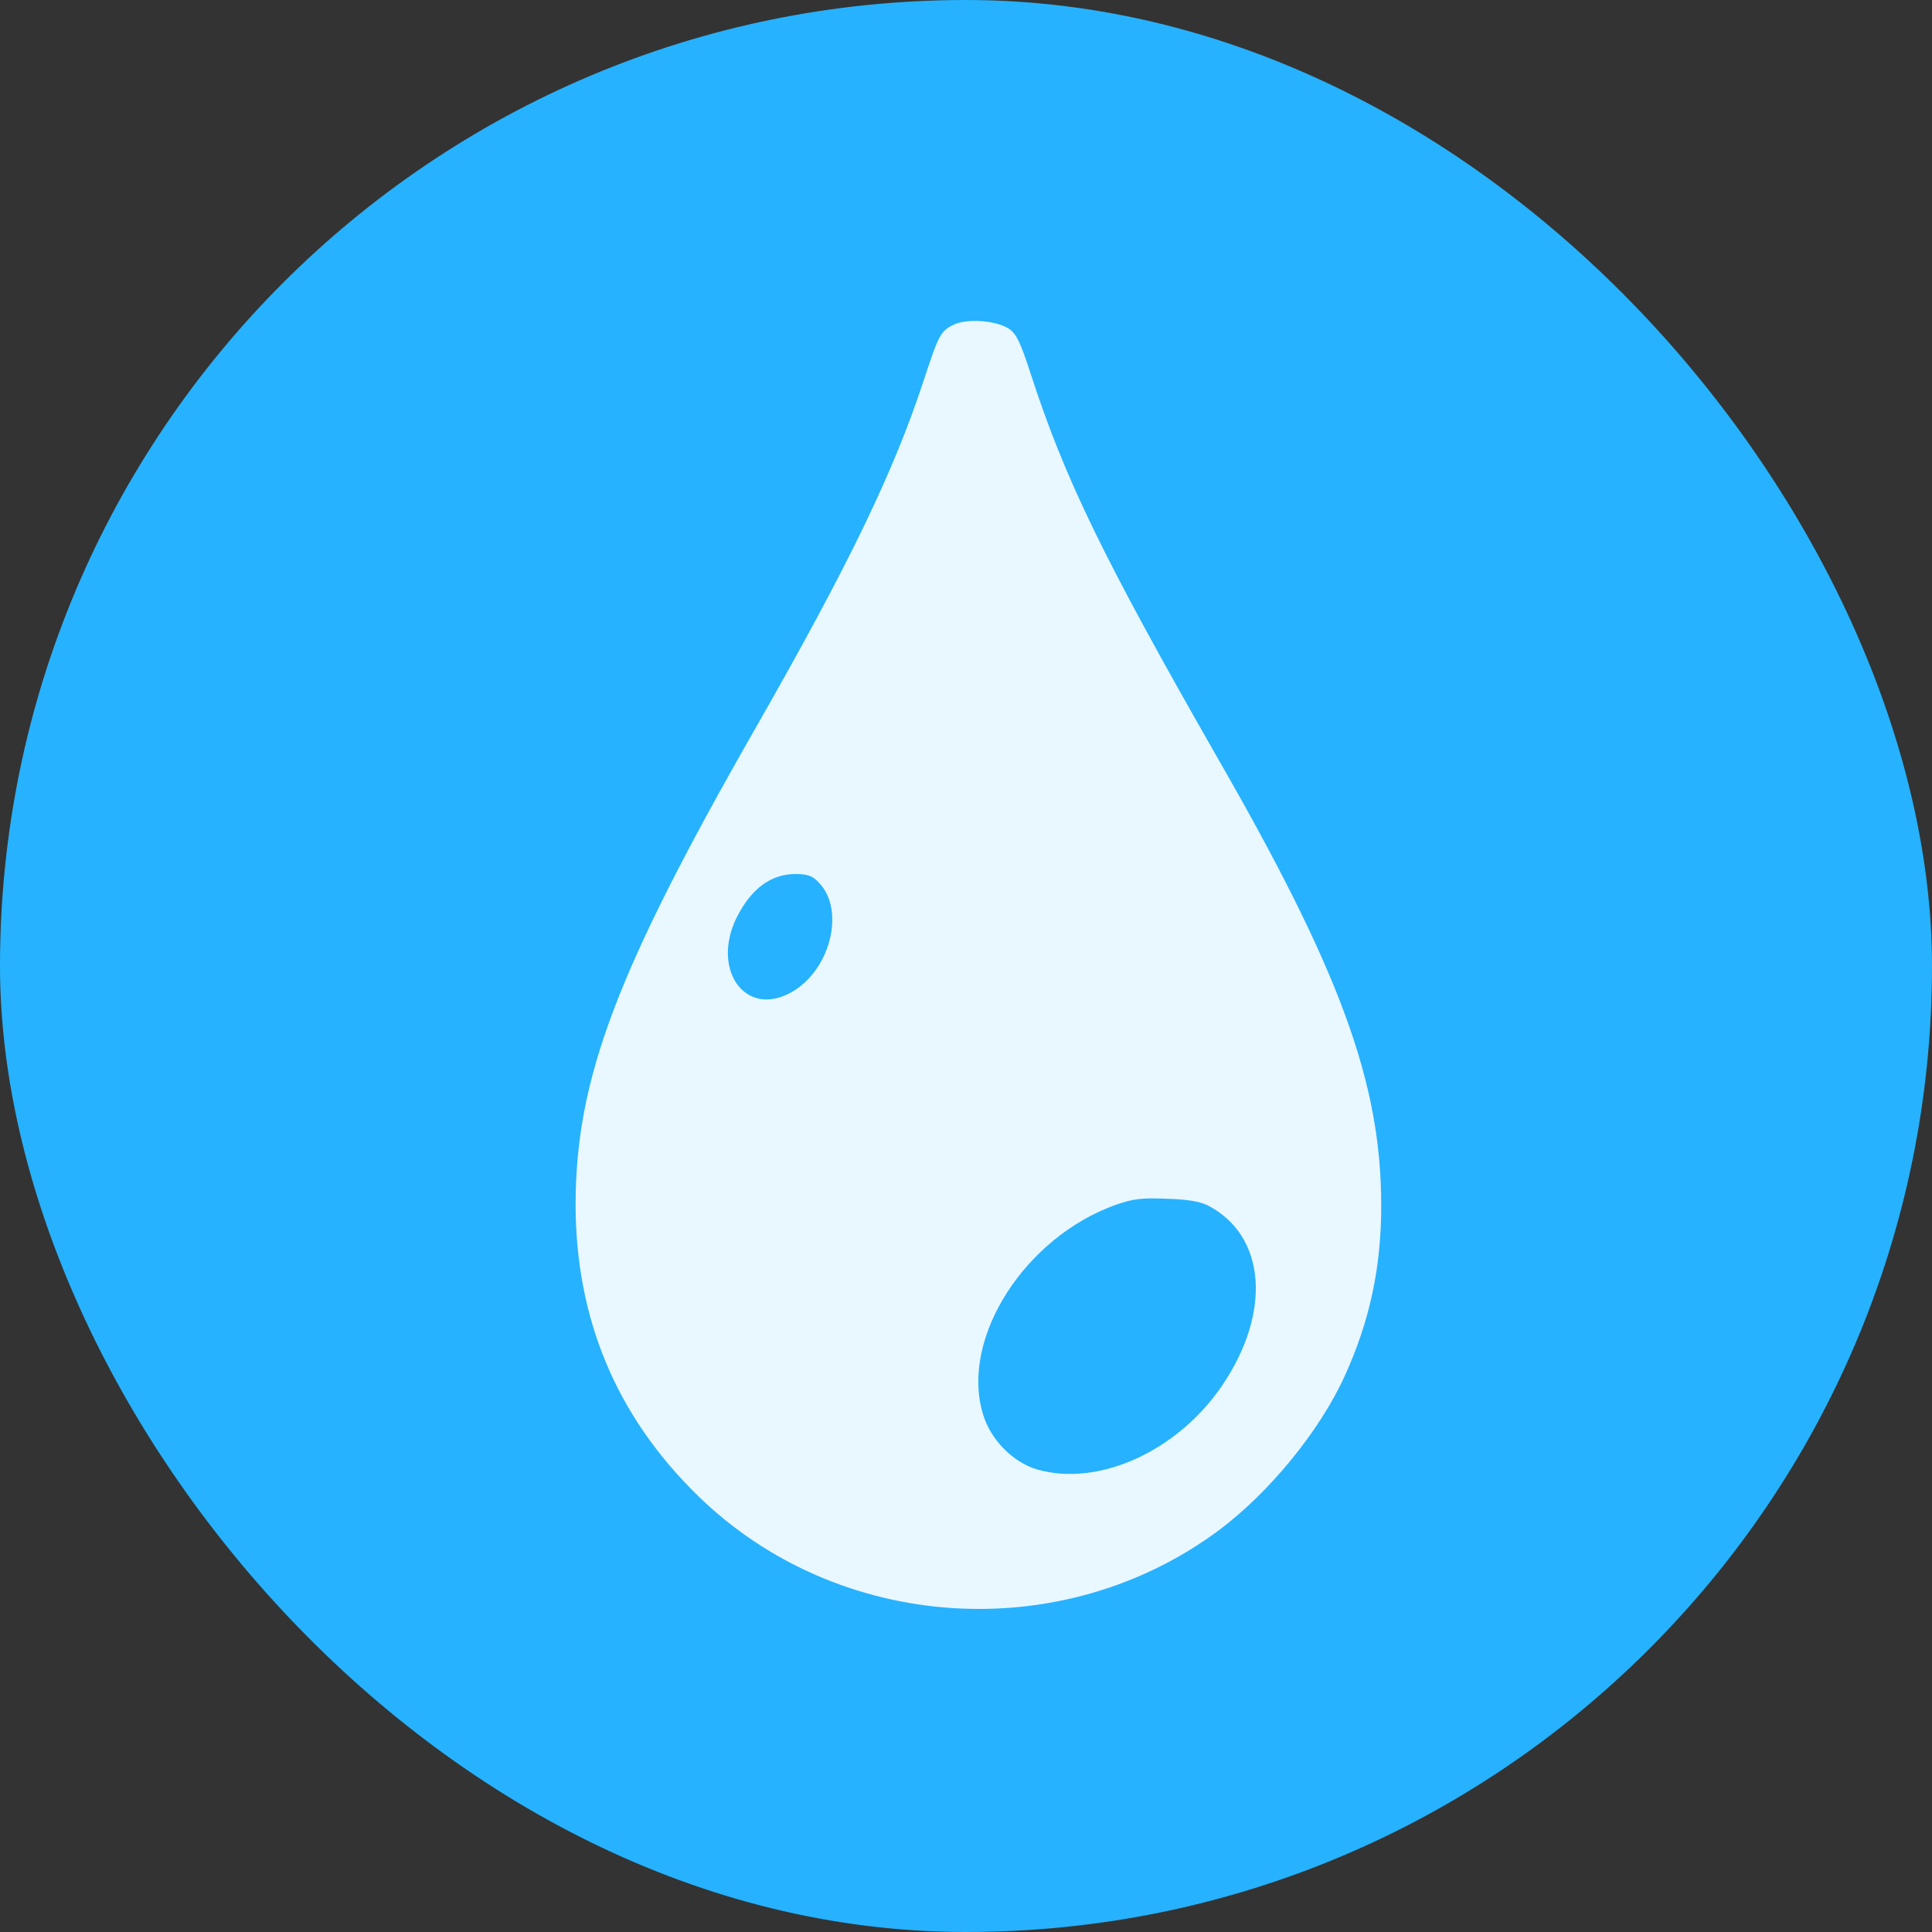
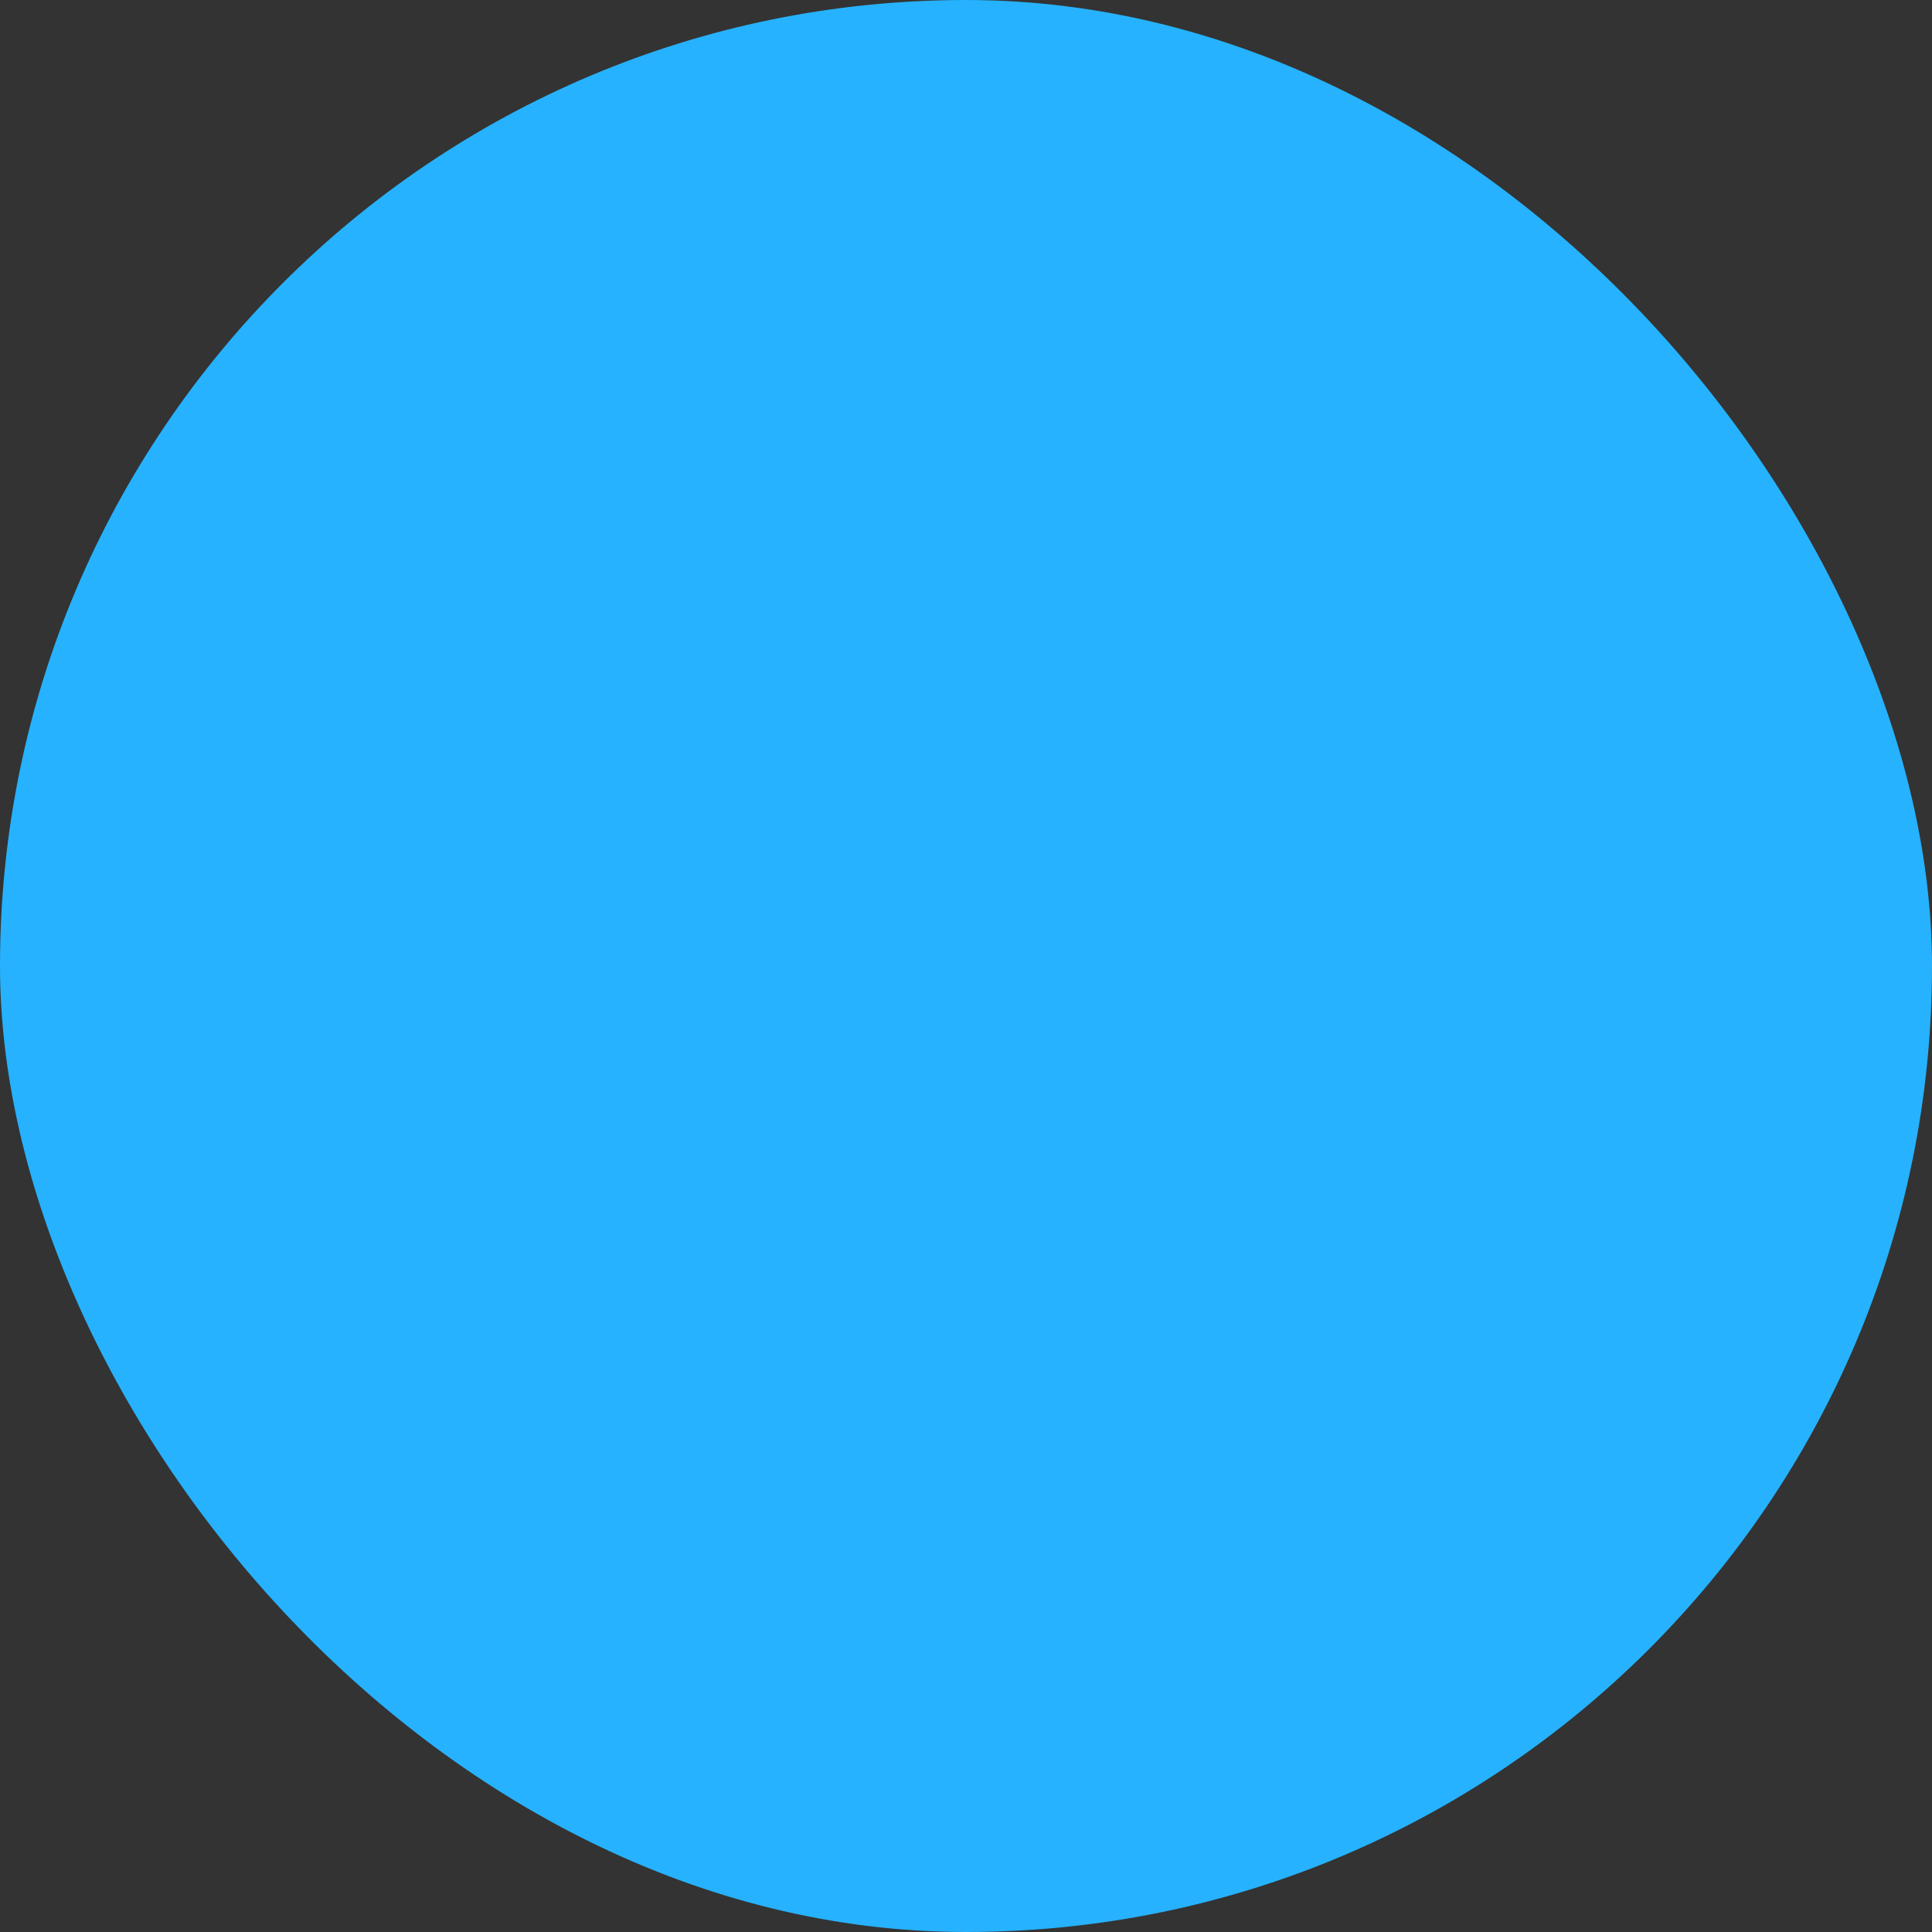
<svg xmlns="http://www.w3.org/2000/svg" fill="none" viewBox="0 0 48 48" height="48" width="48">
  <rect x="0" y="0" width="48" height="48" fill="#333333" stroke="none" />
  <rect fill="#26B2FE" rx="24" height="48" width="48" />
-   <path fill="#E9F7FF" d="M23.711 8.059C23.372 8.221 23.331 8.289 22.952 9.442C22.206 11.72 21.094 14.025 18.761 18.107C15.303 24.155 14.313 26.8 14.3 29.905C14.3 32.753 15.303 35.167 17.324 37.147C20.796 40.551 26.369 40.93 30.288 38.015C31.536 37.079 32.783 35.56 33.407 34.191C34.031 32.821 34.316 31.492 34.316 29.959C34.316 26.908 33.312 24.142 30.193 18.731C27.413 13.863 26.45 11.896 25.596 9.252C25.352 8.506 25.257 8.303 25.067 8.167C24.755 7.964 24.05 7.909 23.711 8.059ZM20.334 21.918C21.026 22.61 20.619 24.169 19.602 24.684C18.49 25.254 17.677 24.074 18.3 22.799C18.653 22.094 19.141 21.715 19.765 21.715C20.05 21.715 20.185 21.755 20.334 21.918ZM30.003 29.946C31.454 30.692 31.604 32.604 30.356 34.435C29.244 36.062 27.291 36.943 25.772 36.51C25.162 36.333 24.593 35.75 24.416 35.113C23.86 33.228 25.474 30.733 27.725 29.932C28.159 29.783 28.363 29.756 28.986 29.783C29.515 29.797 29.8 29.851 30.003 29.946Z" />
</svg>